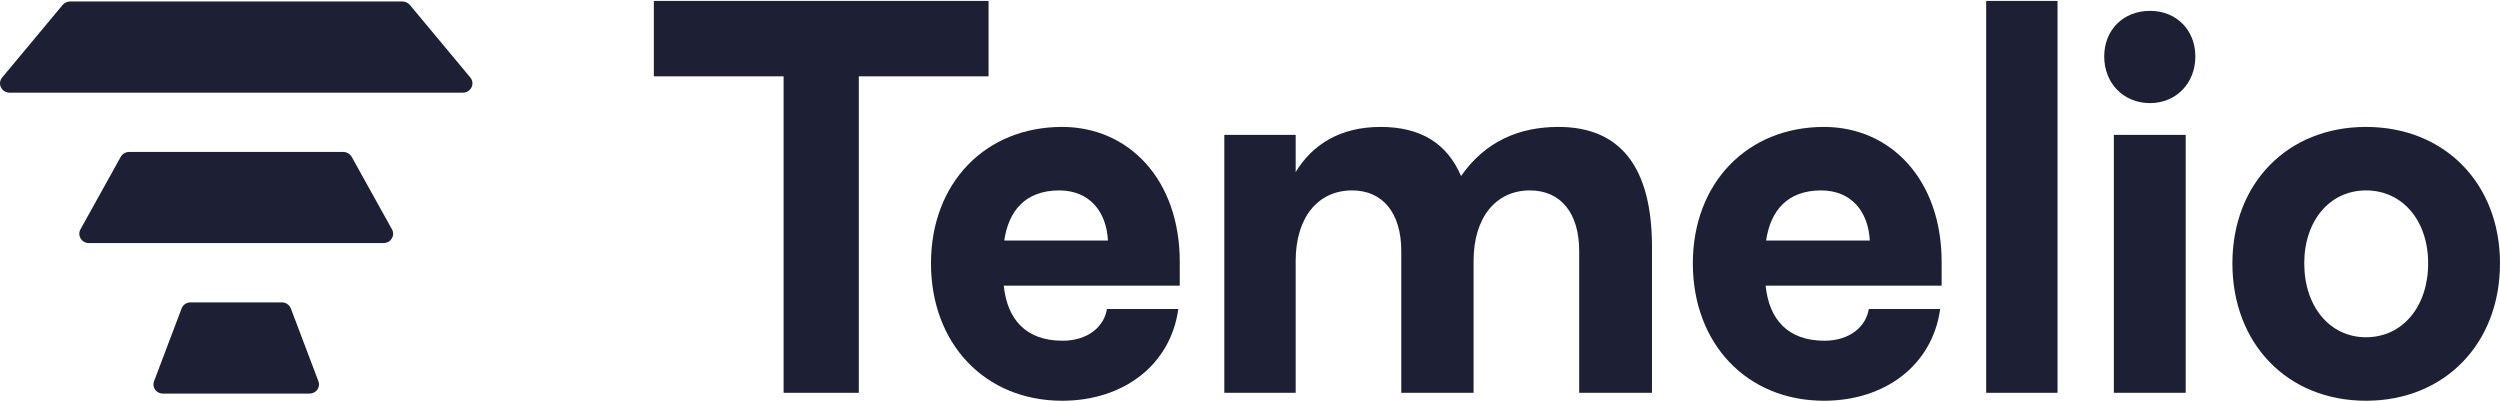
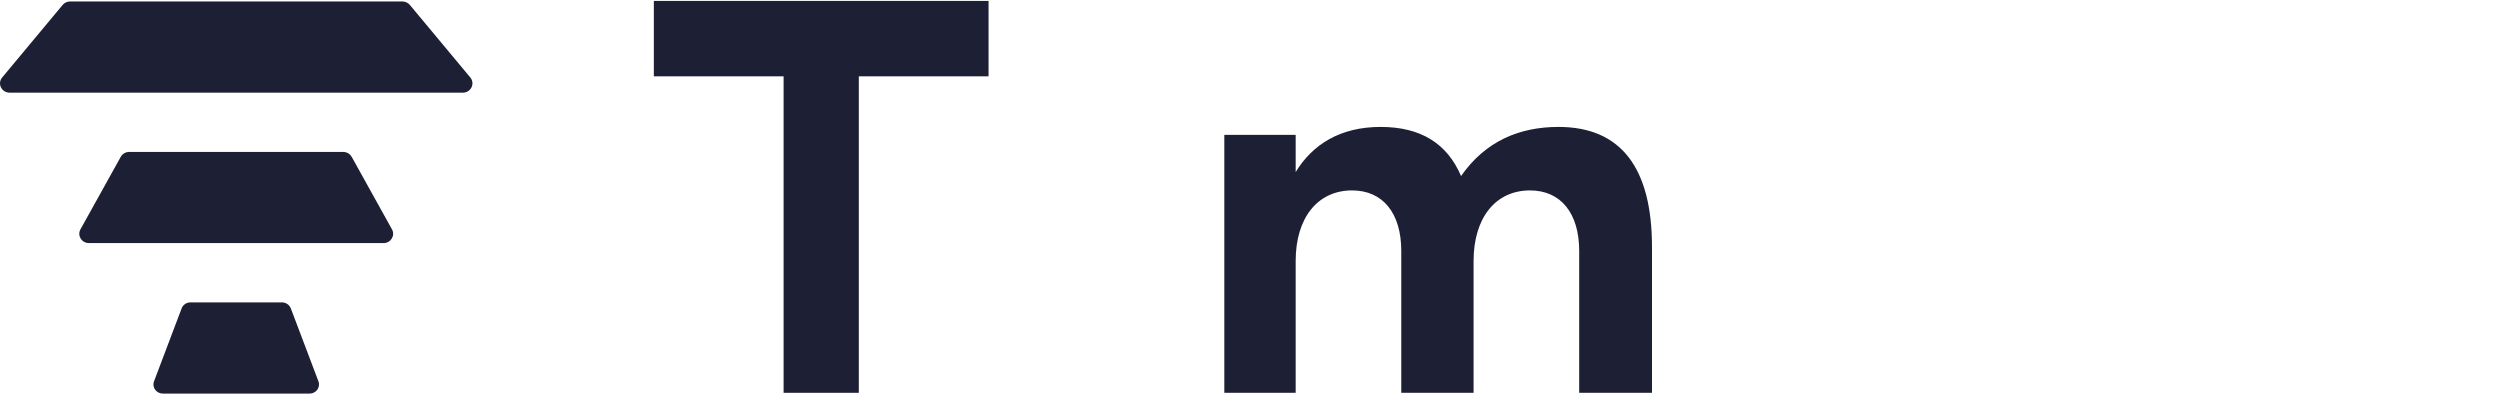
<svg xmlns="http://www.w3.org/2000/svg" width="1500" height="241" viewBox="0 0 1500 241" fill="none">
  <path d="M282.19 46.497L245.922 2.972C244.826 1.662 243.182 0.882 241.409 0.882H42.078C40.337 0.882 38.661 1.662 37.565 2.972L1.297 46.497C-1.766 50.148 0.942 55.608 5.81 55.608H277.677C282.545 55.608 285.221 50.148 282.19 46.497Z" fill="#1D2035" />
  <path d="M210.979 94.09C209.98 92.281 208.013 91.158 205.886 91.158H77.544C75.416 91.158 73.45 92.281 72.451 94.09L48.272 137.615C46.209 141.359 48.981 145.852 53.365 145.852H230.097C234.481 145.852 237.254 141.328 235.19 137.615L211.012 94.09H210.979Z" fill="#1D2035" />
  <path d="M174.458 185.018C173.652 182.865 171.524 181.43 169.139 181.43H114.301C111.915 181.43 109.788 182.865 108.982 185.018L92.411 228.792C91.057 232.38 93.797 236.155 97.731 236.155H185.742C189.675 236.155 192.415 232.38 191.061 228.792L174.49 185.018H174.458Z" fill="#1D2035" />
  <path d="M470.156 235.685V45.794H392.306V0.553H593.135V45.794H515.286V235.685H470.156Z" fill="#1D2035" />
-   <path d="M637.273 240.447C590.986 240.447 558.585 206.219 558.585 158.002C558.585 110.083 590.986 76.152 637.273 76.152C677.195 76.152 707.86 107.702 707.86 157.109V171.395H602.268C604.293 191.337 615.286 204.433 637.562 204.433C652.605 204.433 662.441 196.099 664.177 185.384H706.992C702.364 219.017 674.013 240.447 637.273 240.447ZM602.557 144.311H664.755C663.888 127.048 653.762 114.25 635.537 114.25C615.286 114.25 605.161 126.453 602.557 144.311Z" fill="#1D2035" />
  <path d="M734.59 235.685V80.914H777.406V103.237C787.531 86.57 804.31 76.152 828.321 76.152C852.333 76.152 868.244 85.974 876.633 105.618C891.387 84.486 911.927 76.152 935.071 76.152C972.679 76.152 991.194 100.856 991.194 148.18V235.685H947.51V150.561C947.51 127.941 936.517 114.25 918.002 114.25C897.173 114.25 884.155 130.917 884.155 156.514V235.685H840.761V150.561C840.761 127.941 829.768 114.25 811.253 114.25C790.424 114.25 777.406 130.917 777.406 156.514V235.685H734.59Z" fill="#1D2035" />
-   <path d="M1094.39 240.447C1048.1 240.447 1015.7 206.219 1015.7 158.002C1015.7 110.083 1048.1 76.152 1094.39 76.152C1134.31 76.152 1164.98 107.702 1164.98 157.109V171.395H1059.39C1061.41 191.337 1072.4 204.433 1094.68 204.433C1109.72 204.433 1119.56 196.099 1121.29 185.384H1164.11C1159.48 219.017 1131.13 240.447 1094.39 240.447ZM1059.67 144.311H1121.87C1121 127.048 1110.88 114.25 1092.65 114.25C1072.4 114.25 1062.28 126.453 1059.67 144.311Z" fill="#1D2035" />
-   <path d="M1191.71 235.685V0.553H1234.52V235.685H1191.71Z" fill="#1D2035" />
-   <path d="M1290.02 61.866C1274.11 61.866 1262.53 49.96 1262.53 33.888C1262.53 17.816 1274.11 6.506 1290.02 6.506C1305.64 6.506 1317.21 17.816 1317.21 33.888C1317.21 49.96 1305.64 61.866 1290.02 61.866ZM1268.32 235.685V80.914H1311.42V235.685H1268.32Z" fill="#1D2035" />
-   <path d="M1419.58 240.447C1372.42 240.447 1339.44 206.219 1339.44 158.002C1339.44 110.083 1372.42 76.152 1419.58 76.152C1466.73 76.152 1500 110.083 1500 158.002C1500 206.219 1466.73 240.447 1419.58 240.447ZM1419.58 202.349C1441.56 202.349 1456.89 183.896 1456.89 158.002C1456.89 132.405 1441.56 114.25 1419.58 114.25C1397.88 114.25 1382.55 132.405 1382.55 158.002C1382.55 183.896 1397.88 202.349 1419.58 202.349Z" fill="#1D2035" />
</svg>